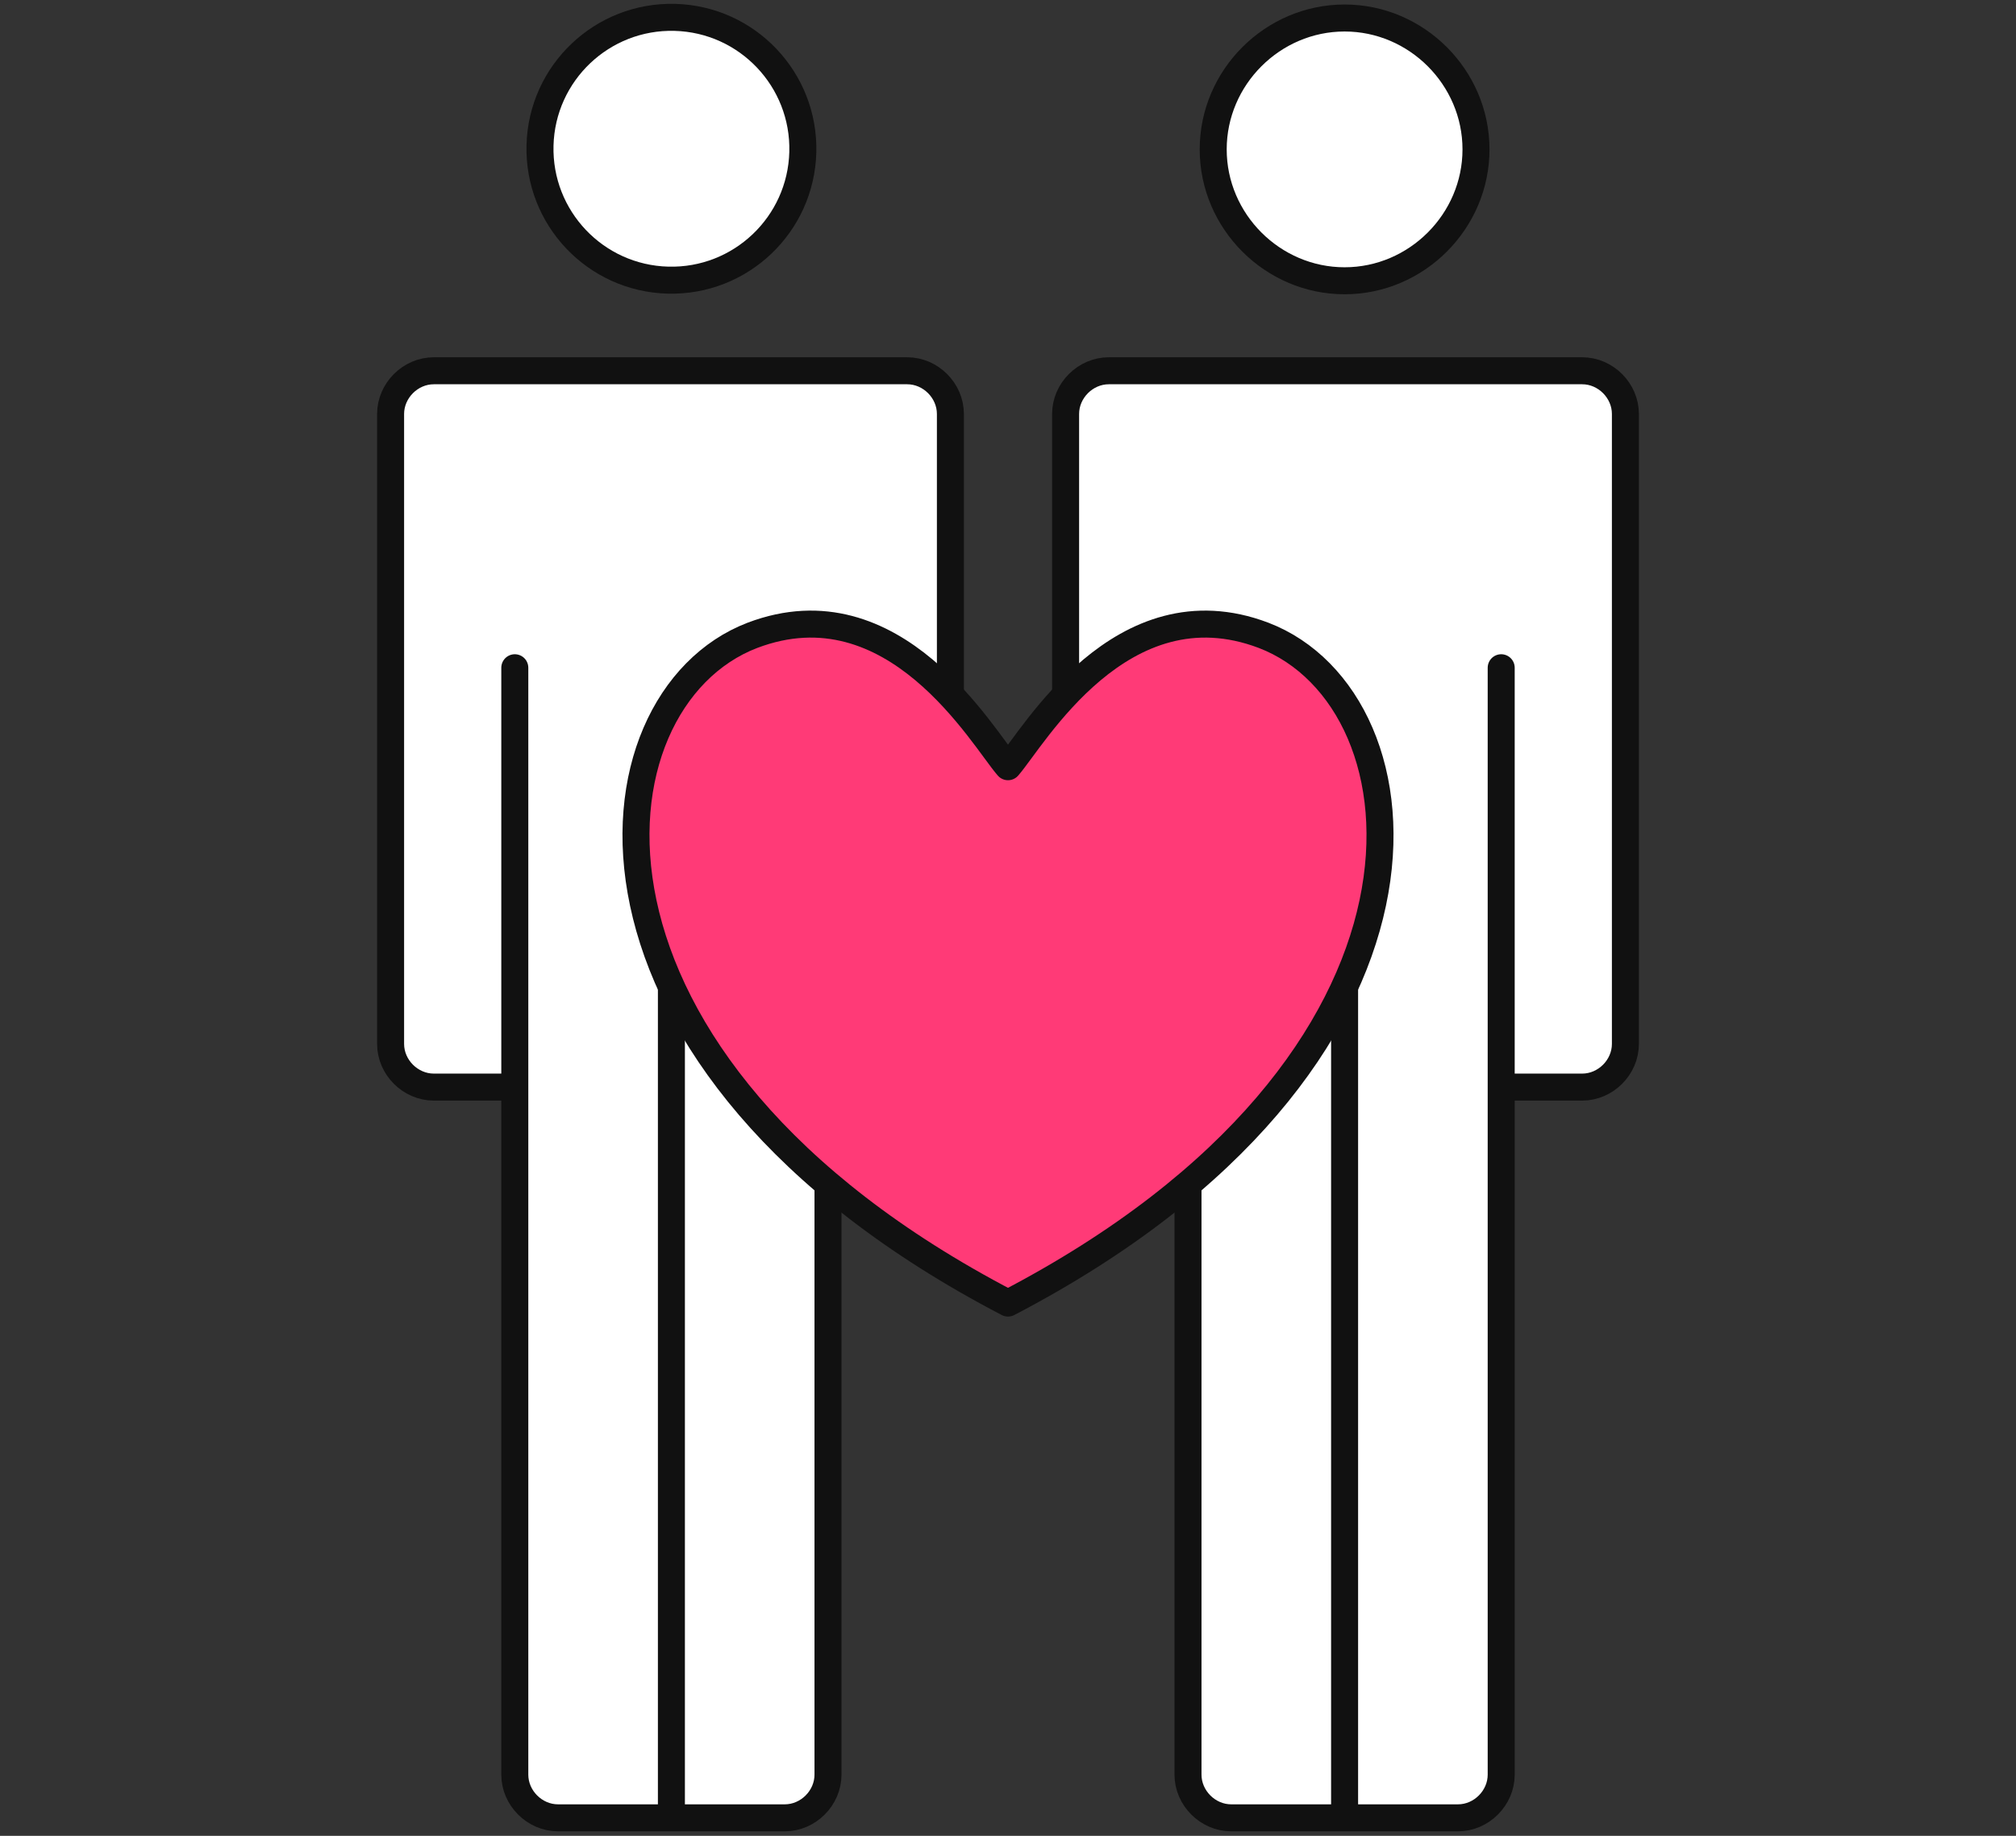
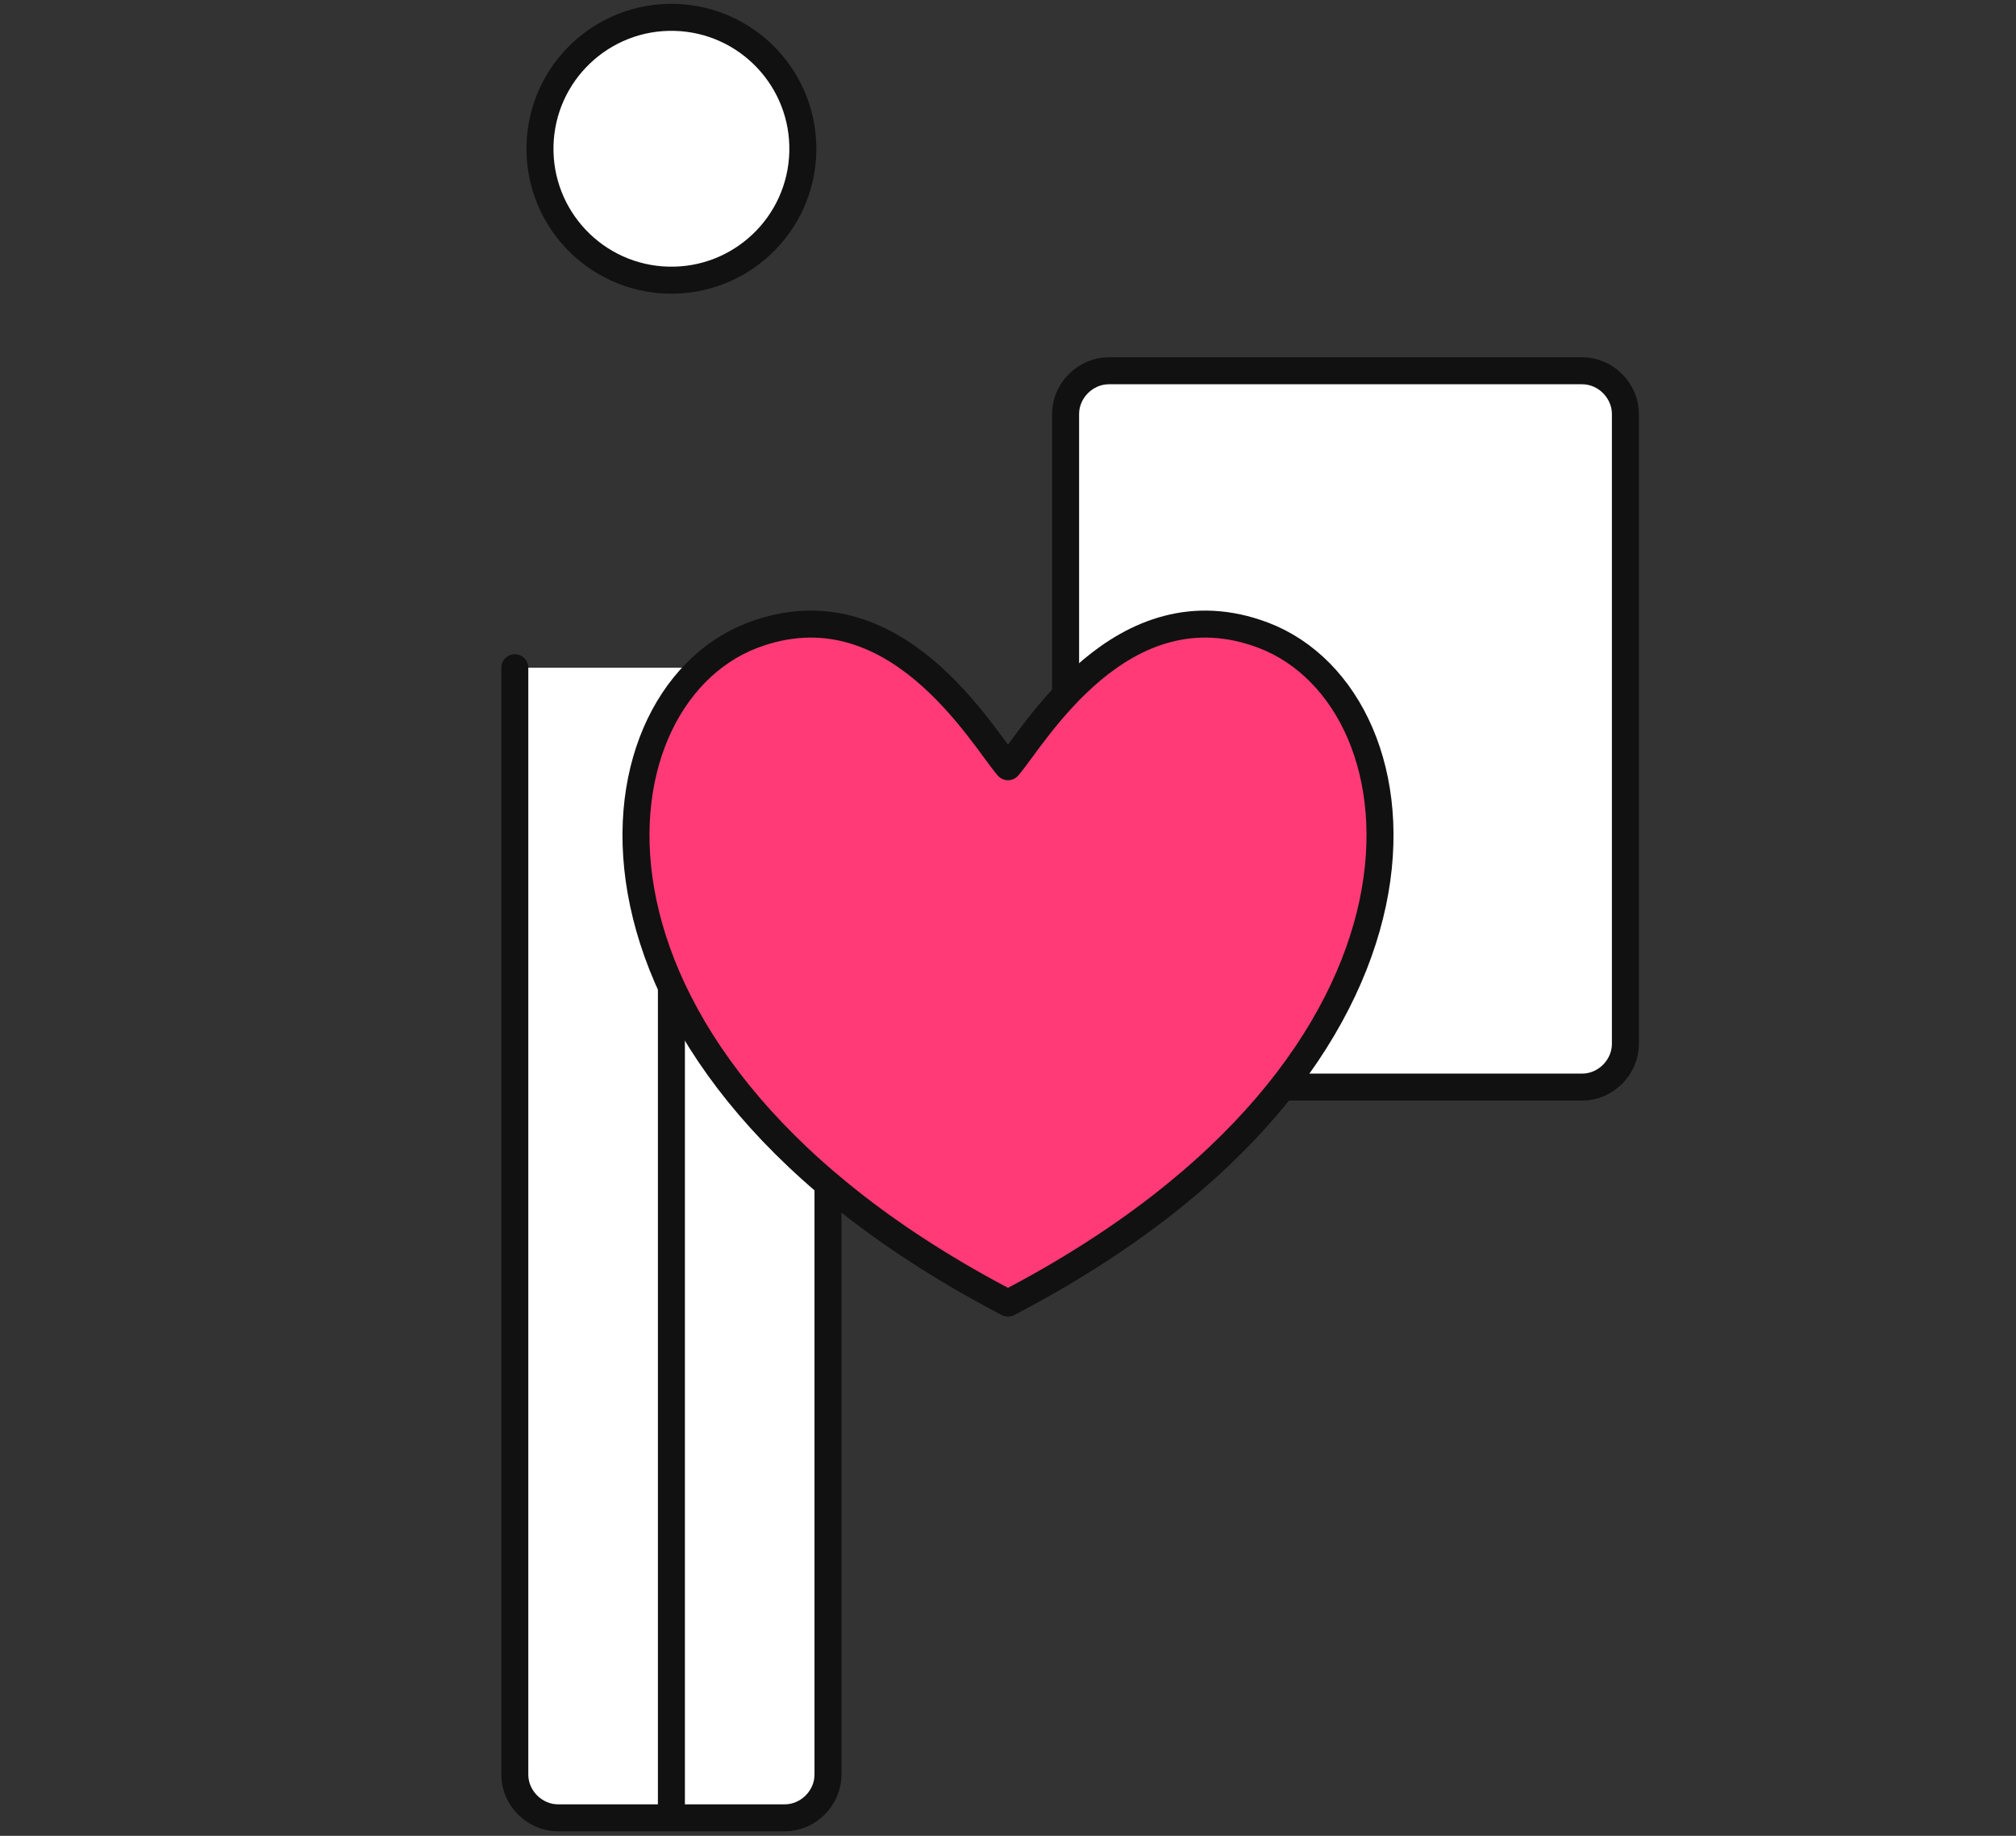
<svg xmlns="http://www.w3.org/2000/svg" version="1.1" id="Layer_2" x="0px" y="0px" width="112px" height="102px" viewBox="0 0 112 102" style="enable-background:new 0 0 112 102;" xml:space="preserve">
  <rect x="0" y="0" width="112" height="102" fill="#333333" stroke="none" />
  <style type="text/css">
	.st0{fill:#FFFFFF;stroke:#111111;stroke-width:1.5;stroke-linecap:round;}
	.st1{fill:#FF3A77;stroke:#111111;stroke-width:1.5;stroke-linecap:round;stroke-linejoin:round;}
</style>
  <g>
    <g>
      <ellipse transform="matrix(2.628923e-02 -1 1 2.628923e-02 28.02 45.347)" class="st0" cx="37.3" cy="8.3" rx="7.3" ry="7.3" />
-       <path class="st0" d="M52.8,58c0,1.3-1.1,2.4-2.4,2.4H24.1c-1.3,0-2.4-1.1-2.4-2.4V23c0-1.3,1.1-2.4,2.4-2.4h26.3    c1.3,0,2.4,1.1,2.4,2.4V58z" />
      <path class="st0" d="M28.6,37.1v61.5c0,1.3,1.1,2.4,2.4,2.4h6.3V53.8V101h6.3c1.3,0,2.4-1.1,2.4-2.4V37.1" />
    </g>
    <g>
-       <path class="st0" d="M82,8.3c0,4-3.3,7.3-7.3,7.3c-4,0-7.3-3.3-7.3-7.3c0-4,3.3-7.3,7.3-7.3C78.7,1,82,4.3,82,8.3z" />
-       <path class="st0" d="M90.3,58c0,1.3-1.1,2.4-2.4,2.4H61.6c-1.3,0-2.4-1.1-2.4-2.4V23c0-1.3,1.1-2.4,2.4-2.4h26.3    c1.3,0,2.4,1.1,2.4,2.4V58z" />
-       <path class="st0" d="M66,37.1v61.5c0,1.3,1.1,2.4,2.4,2.4h6.3V53.8V101H81c1.3,0,2.4-1.1,2.4-2.4V37.1" />
+       <path class="st0" d="M90.3,58c0,1.3-1.1,2.4-2.4,2.4H61.6c-1.3,0-2.4-1.1-2.4-2.4V23c0-1.3,1.1-2.4,2.4-2.4h26.3    c1.3,0,2.4,1.1,2.4,2.4V58" />
    </g>
  </g>
  <path class="st1" d="M70.2,35.3c-7.9-3-12.8,5.7-14.2,7.3c-1.4-1.6-6.3-10.3-14.2-7.3C32.4,38.9,30.3,59,56,72.4l0,0l0,0  c0,0,0,0,0,0v0C81.7,59,79.6,38.9,70.2,35.3z" />
</svg>